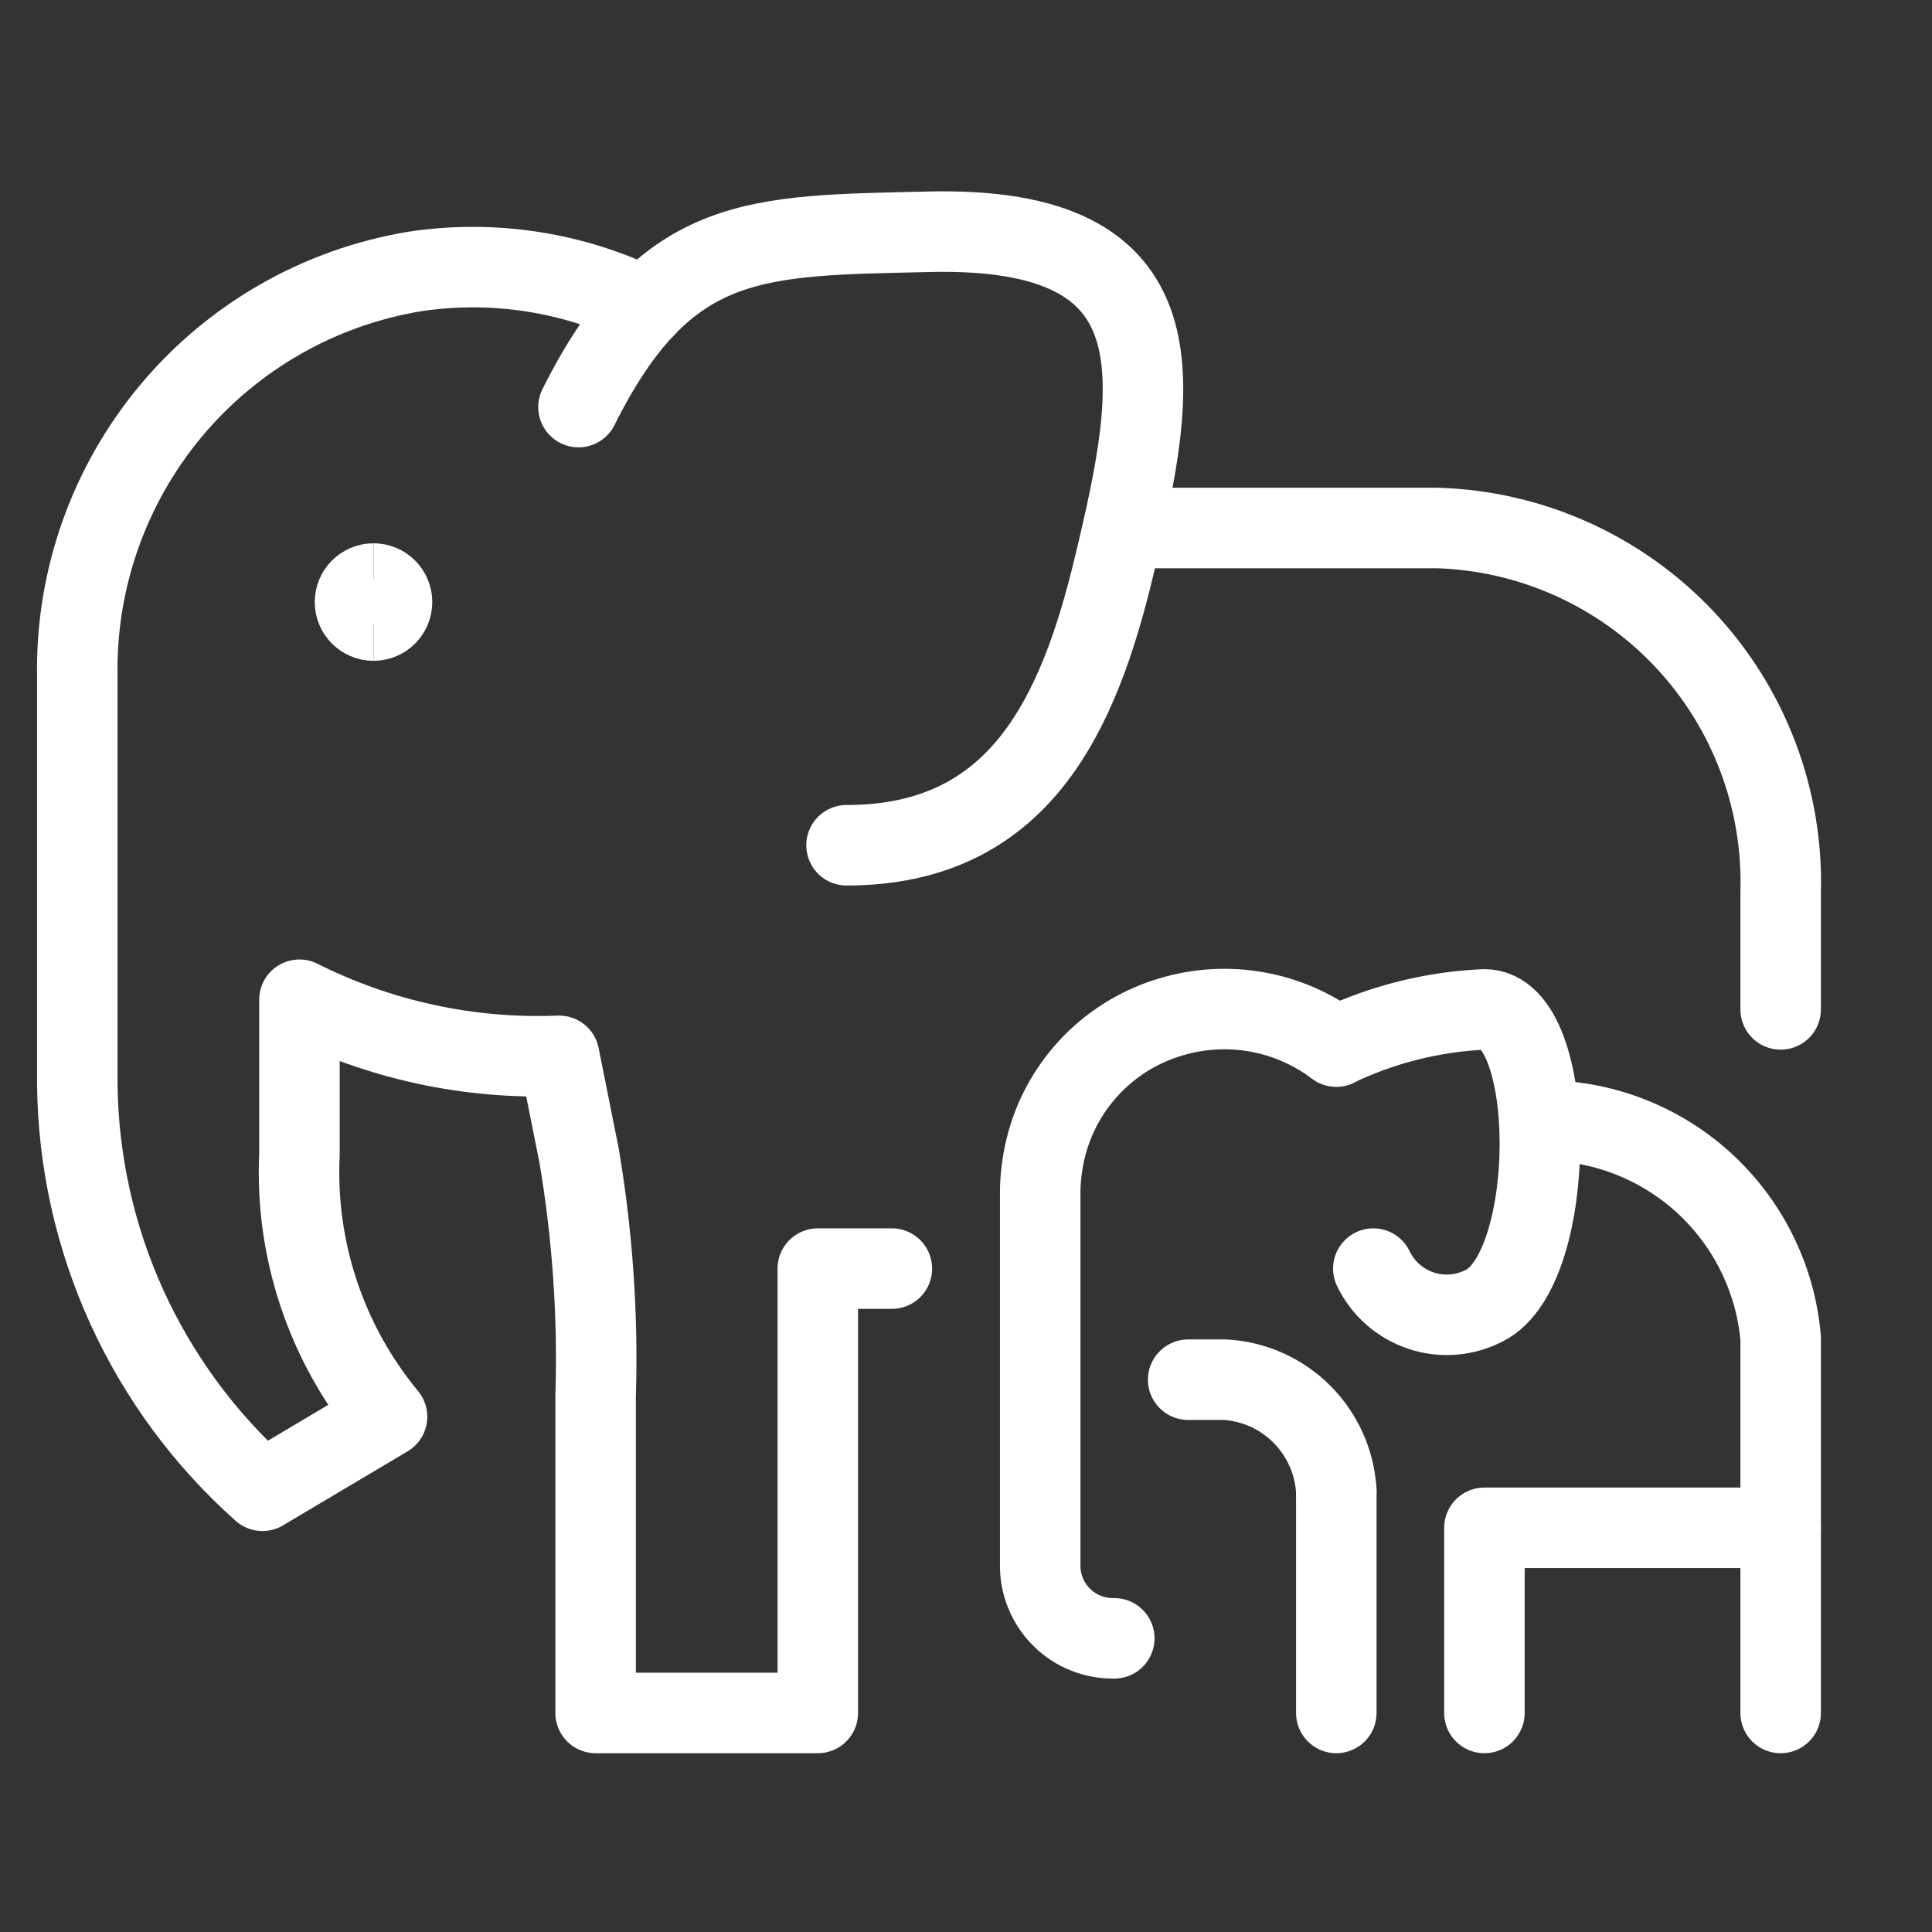
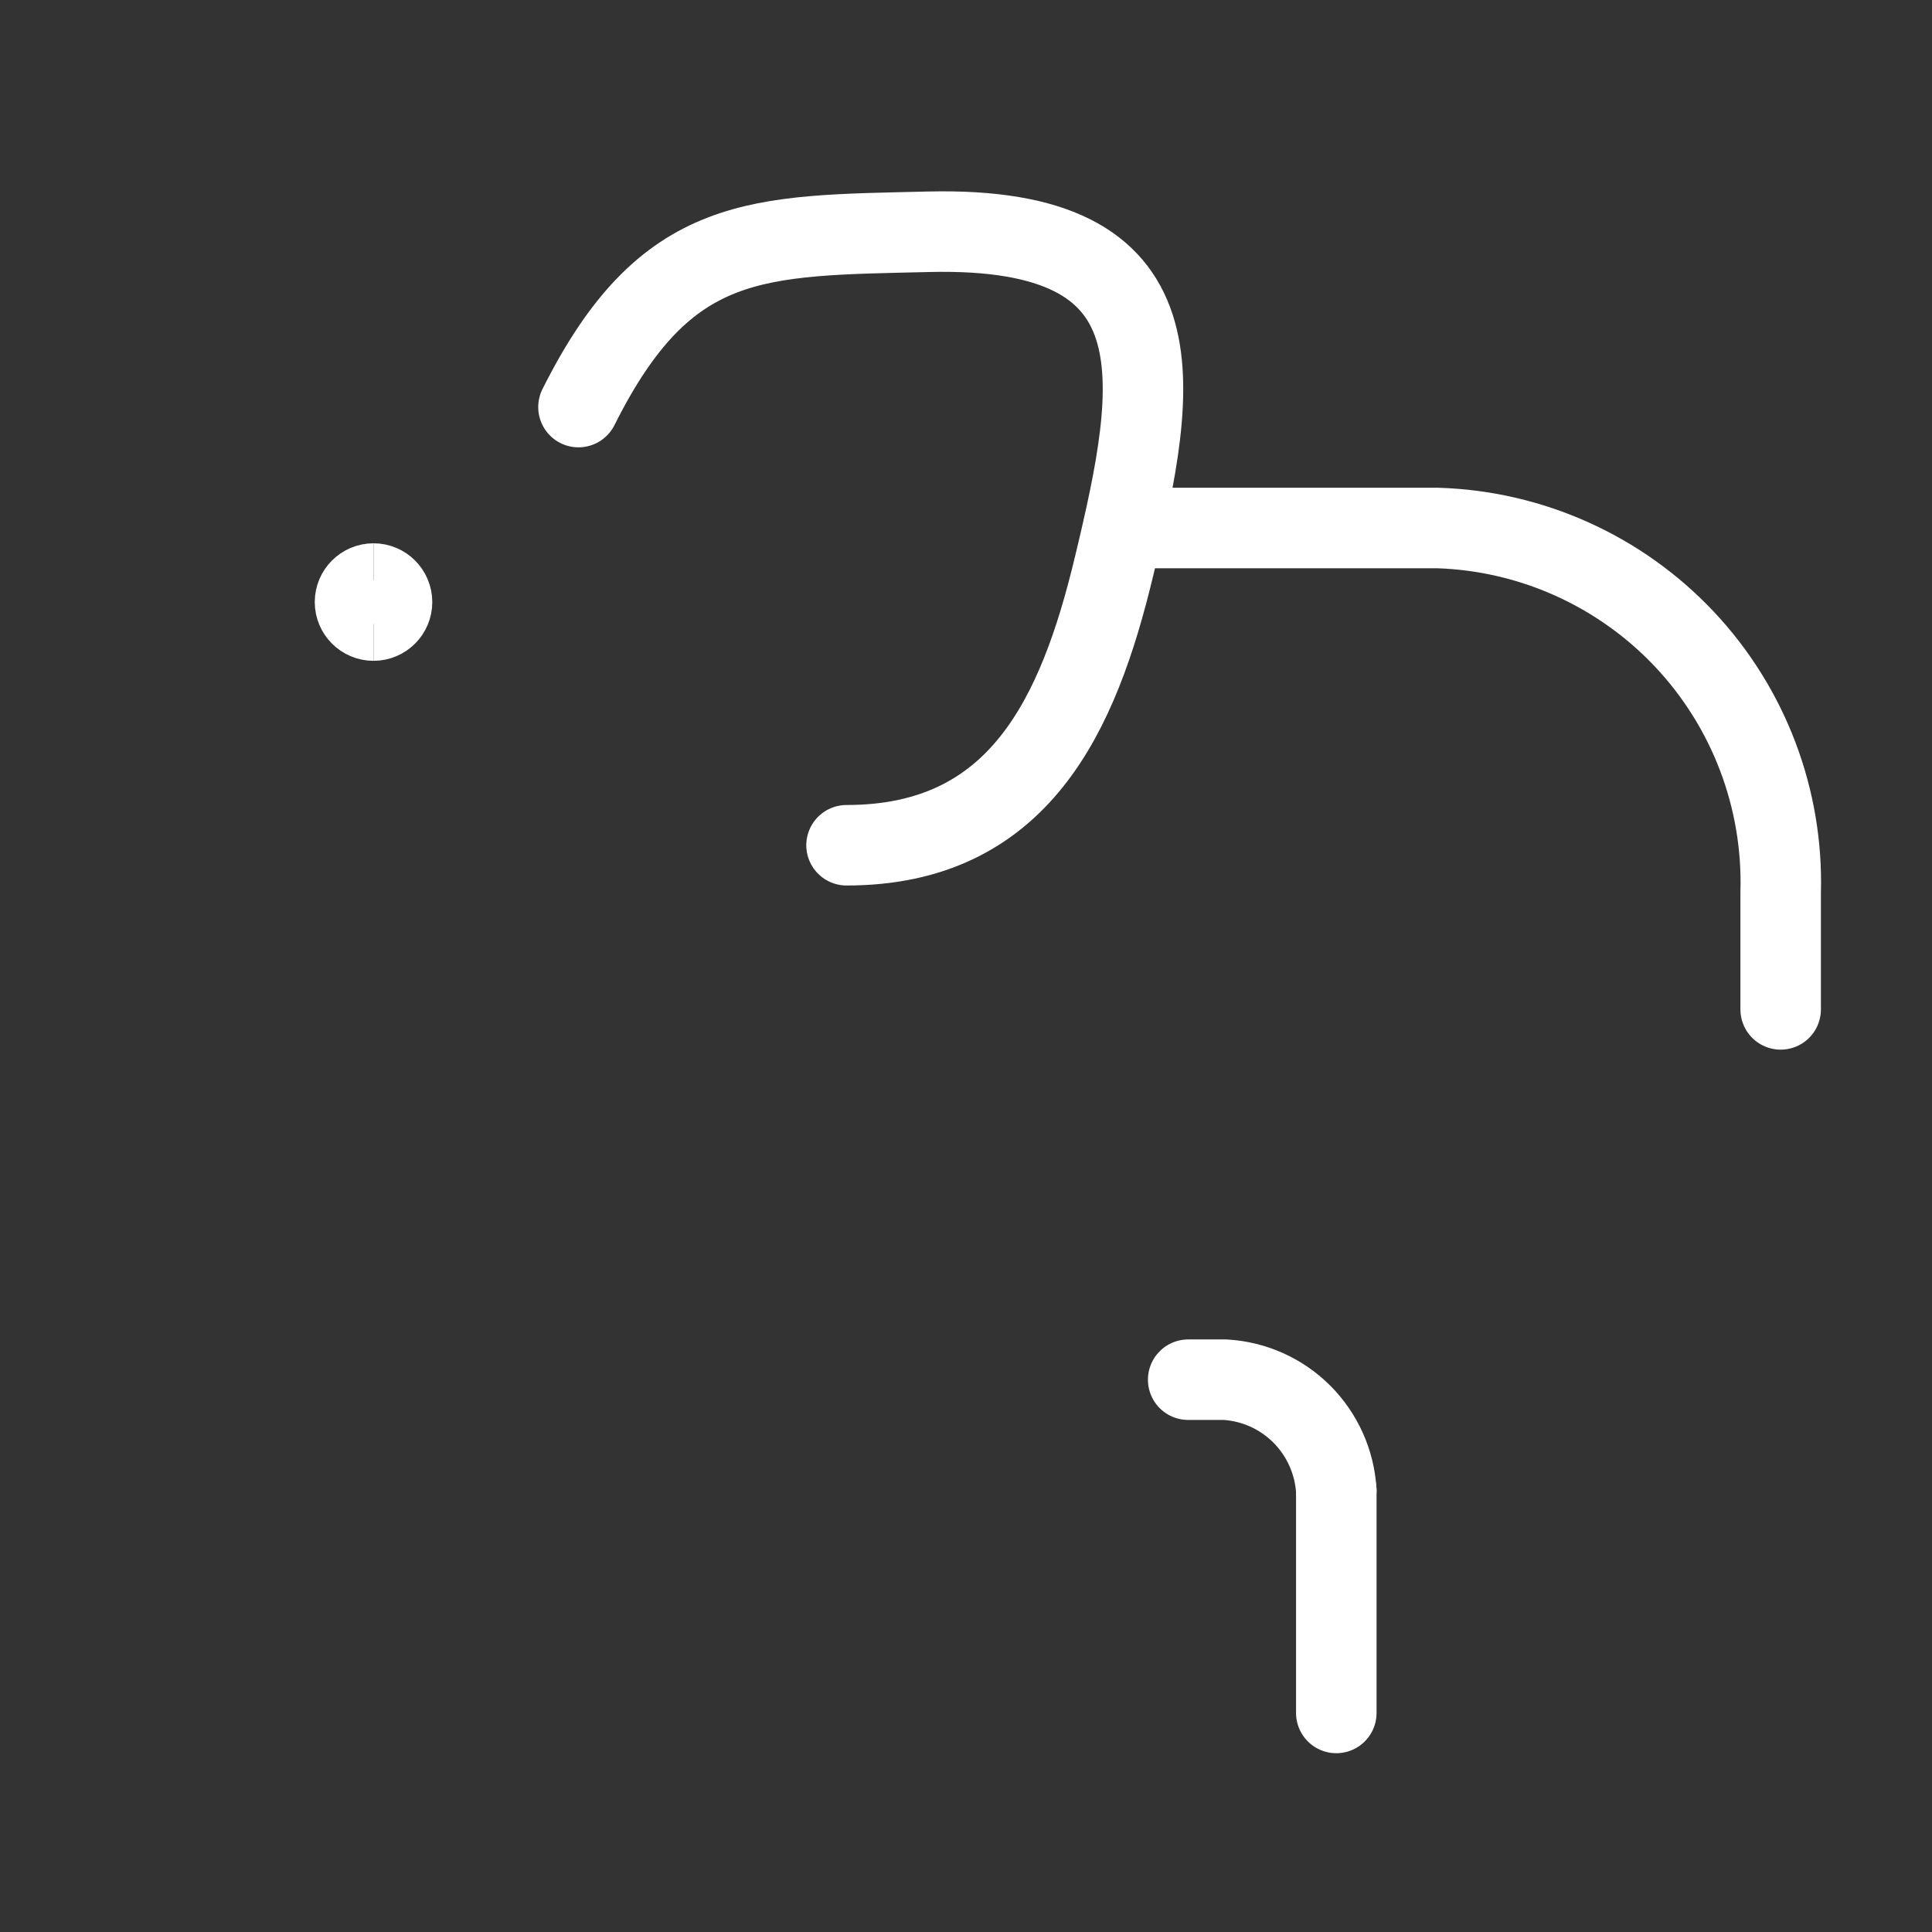
<svg xmlns="http://www.w3.org/2000/svg" width="24" height="24" id="Elephant-Mother--Streamline-Ultimate" viewBox="-0.5 -0.98 24 24" fill="none">
  <rect x="-0.5" y="-0.98" width="24" height="24" fill="#333333" stroke="none" />
  <desc>
    Elephant Mother Streamline Icon: https://streamlinehq.com
  </desc>
-   <path stroke-width="1" d="M7.513 2.837C6.628 2.401 5.631 2.245 4.655 2.392c-1.184 0.195 -2.258 0.808 -3.028 1.728C0.858 5.04 0.443 6.206 0.46 7.405v5.074c0.009 0.957 0.218 1.902 0.614 2.773C1.471 16.124 2.045 16.903 2.76 17.539l1.548 -0.92c-0.757 -0.915 -1.145 -2.079 -1.088 -3.265v-1.915c0.999 0.502 2.109 0.742 3.226 0.697l0.248 1.241c0.167 0.987 0.236 1.988 0.205 2.989v3.933h2.76v-5.52h0.92" stroke-linejoin="round" stroke-linecap="round" stroke="#ffffff" />
  <path stroke-width="1" d="M21.62 11.559v-1.45c0.034 -1.166 -0.395 -2.297 -1.194 -3.147 -0.799 -0.849 -1.903 -1.347 -3.068 -1.383h-3.904" stroke-linejoin="round" stroke-linecap="round" stroke="#ffffff" />
  <path stroke-width="1" d="M6.686 4.077c1.089 -2.178 2.211 -2.127 4.354 -2.178 3.179 -0.075 2.857 1.84 2.3 4.153 -0.445 1.857 -1.182 3.468 -3.324 3.468" stroke-linejoin="round" stroke-linecap="round" stroke="#ffffff" />
-   <path stroke-width="1" d="M21.62 17.999V15.64c-0.066 -0.744 -0.411 -1.436 -0.965 -1.937 -0.554 -0.501 -1.278 -0.774 -2.025 -0.764" stroke-linejoin="round" stroke-linecap="round" stroke="#ffffff" />
  <path stroke-width="1" d="M16.1 17.539c-0.022 -0.359 -0.174 -0.697 -0.428 -0.952 -0.254 -0.254 -0.593 -0.407 -0.952 -0.428h-0.46" stroke-linejoin="round" stroke-linecap="round" stroke="#ffffff" />
-   <path stroke-width="1" d="M16.1 12.021c-0.29 -0.218 -0.627 -0.366 -0.984 -0.43 -0.357 -0.064 -0.724 -0.043 -1.072 0.062 -0.368 0.109 -0.702 0.309 -0.971 0.583 -0.269 0.274 -0.464 0.611 -0.566 0.981 -0.051 0.186 -0.079 0.377 -0.085 0.569v4.666c-0.003 0.122 0.019 0.242 0.065 0.355 0.045 0.113 0.113 0.215 0.199 0.301 0.086 0.086 0.188 0.154 0.301 0.199 0.113 0.045 0.234 0.067 0.355 0.065" stroke-linejoin="round" stroke-linecap="round" stroke="#ffffff" />
  <path stroke-width="1" d="M16.1 17.539v2.76" stroke-linejoin="round" stroke-linecap="round" stroke="#ffffff" />
-   <path stroke-width="1" d="M16.56 14.779c0.059 0.122 0.141 0.232 0.243 0.321 0.102 0.09 0.221 0.158 0.349 0.201 0.129 0.043 0.265 0.06 0.4 0.049 0.135 -0.011 0.267 -0.049 0.387 -0.111 0.92 -0.46 0.92 -3.68 0 -3.68 -0.638 0.028 -1.264 0.185 -1.84 0.46" stroke-linejoin="round" stroke-linecap="round" stroke="#ffffff" />
-   <path stroke-width="1" d="M17.94 20.299v-2.3h3.68v2.3" stroke-linejoin="round" stroke-linecap="round" stroke="#ffffff" />
  <path stroke-width="1" d="M4.14 6.729c-0.127 0 -0.23 -0.103 -0.23 -0.23 0 -0.127 0.103 -0.23 0.23 -0.23" stroke="#ffffff" />
  <path stroke-width="1" d="M4.14 6.729c0.127 0 0.23 -0.103 0.23 -0.23 0 -0.127 -0.103 -0.23 -0.23 -0.23" stroke="#ffffff" />
</svg>